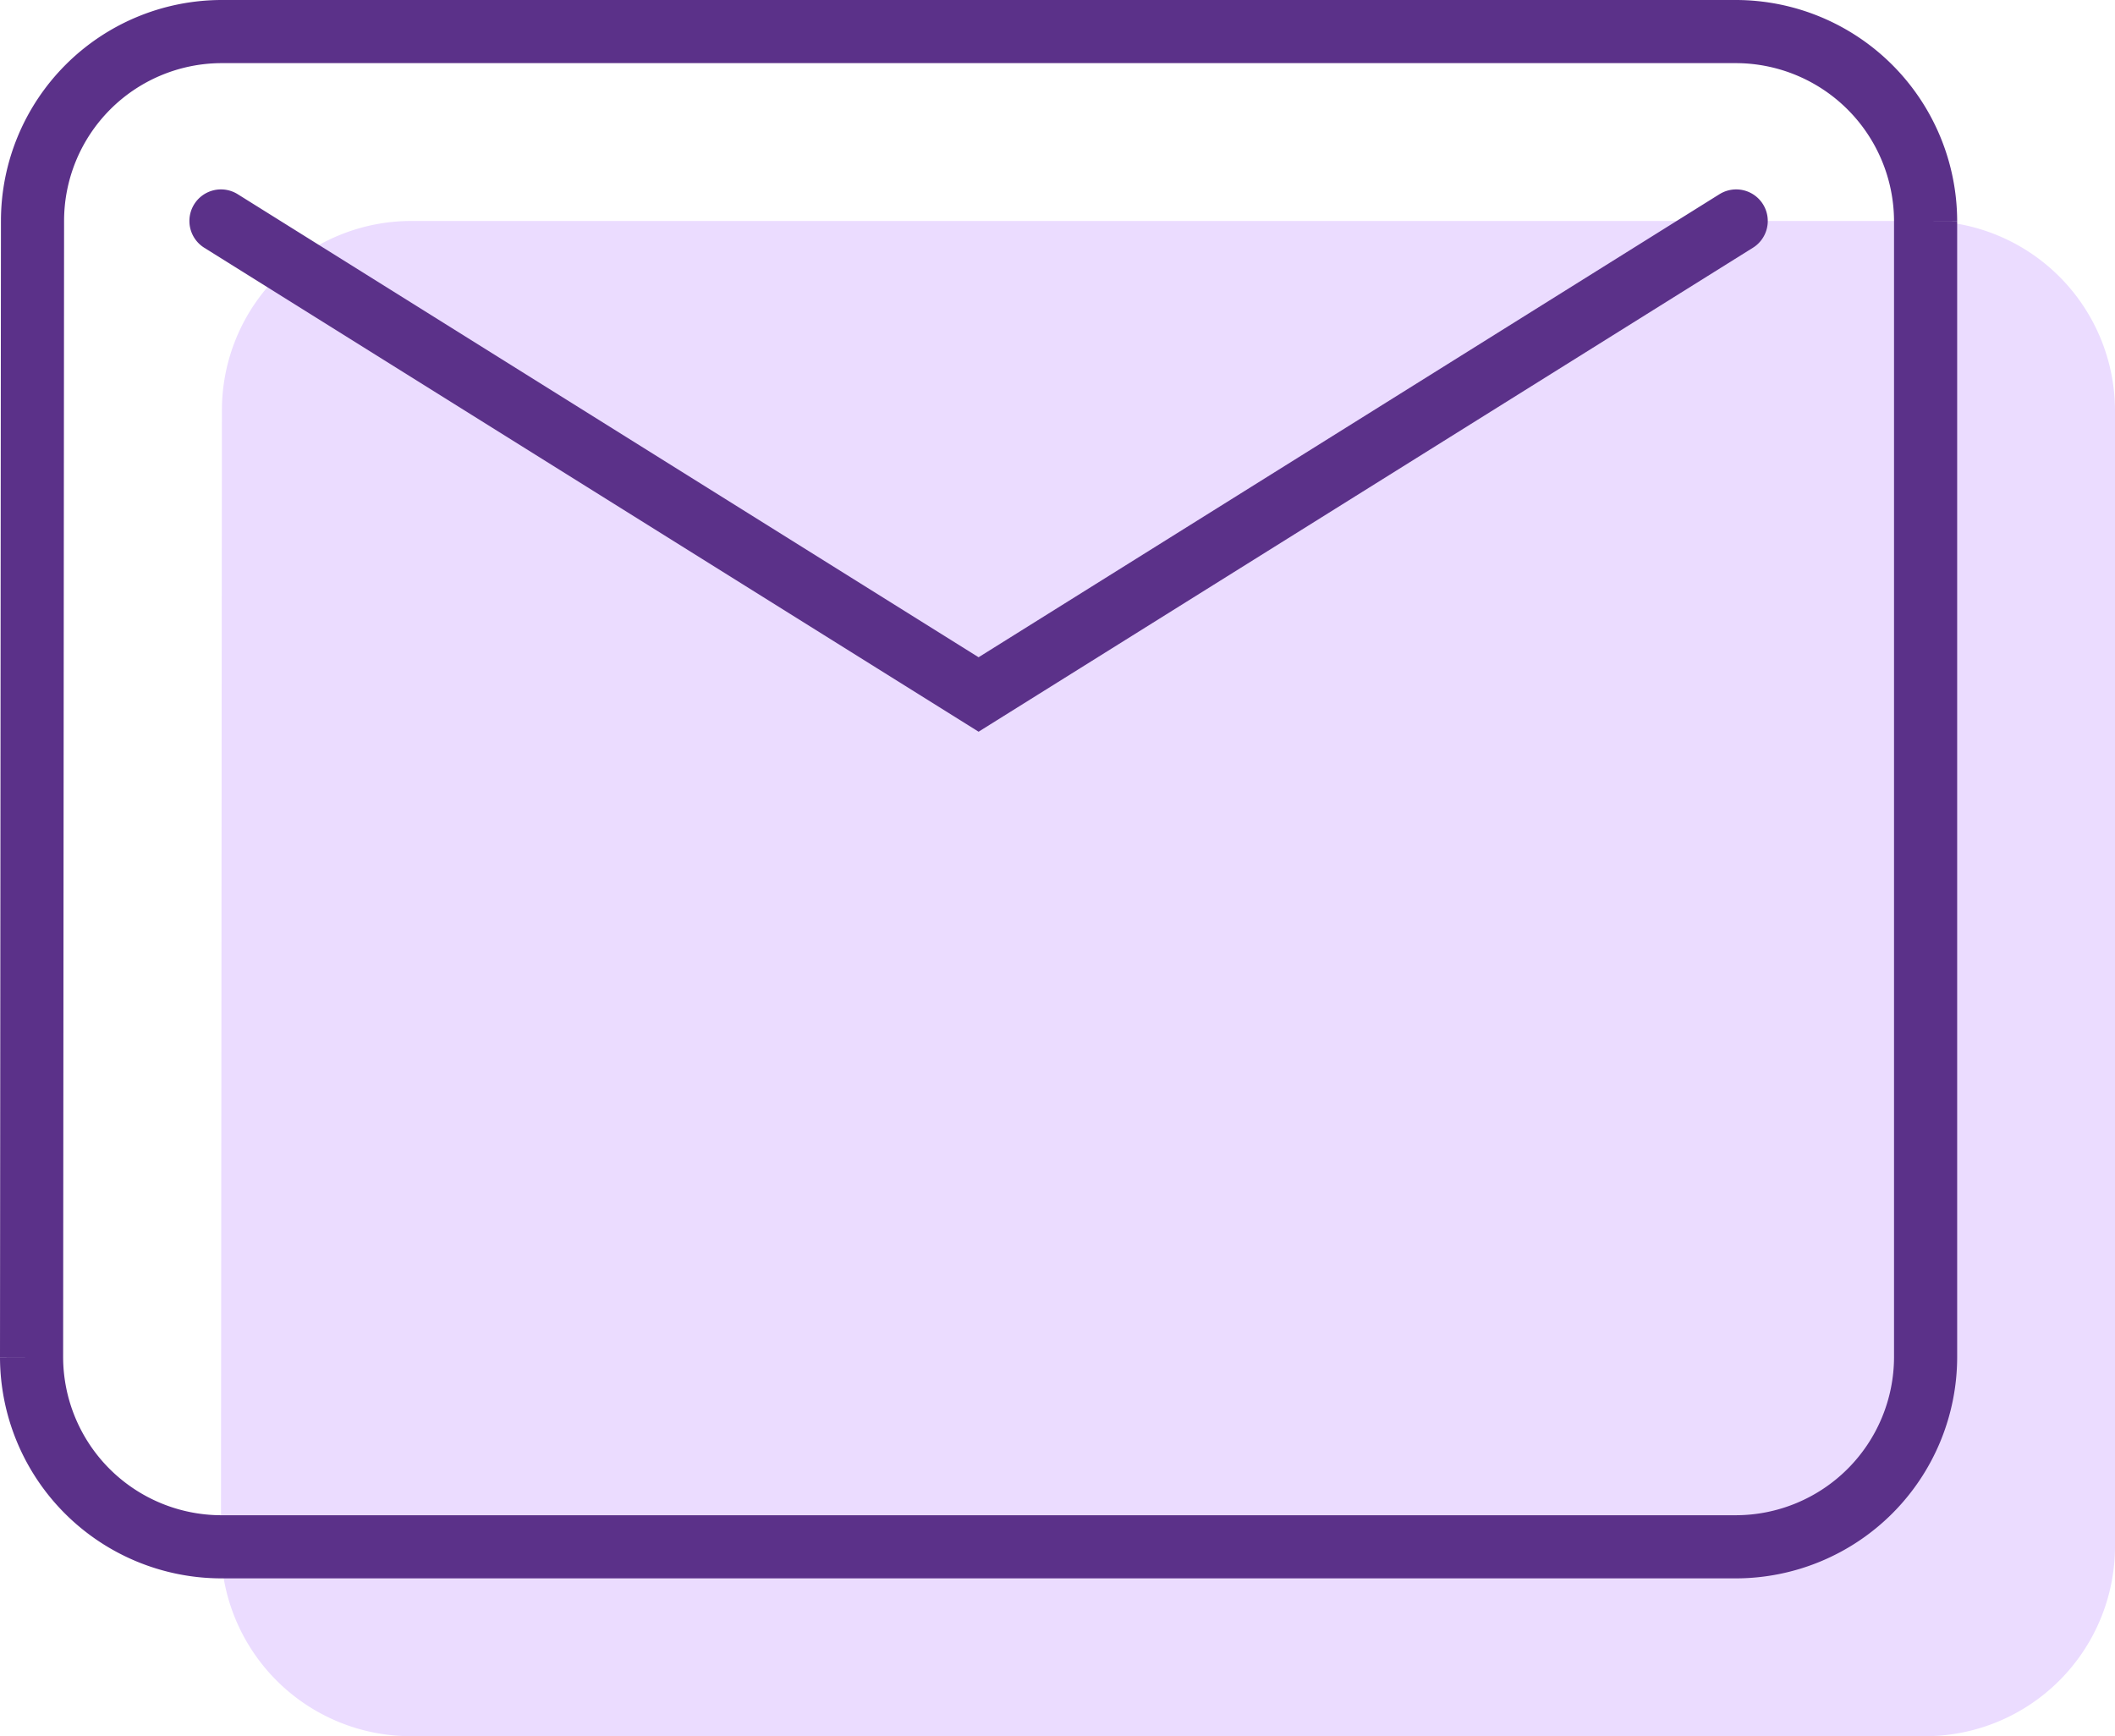
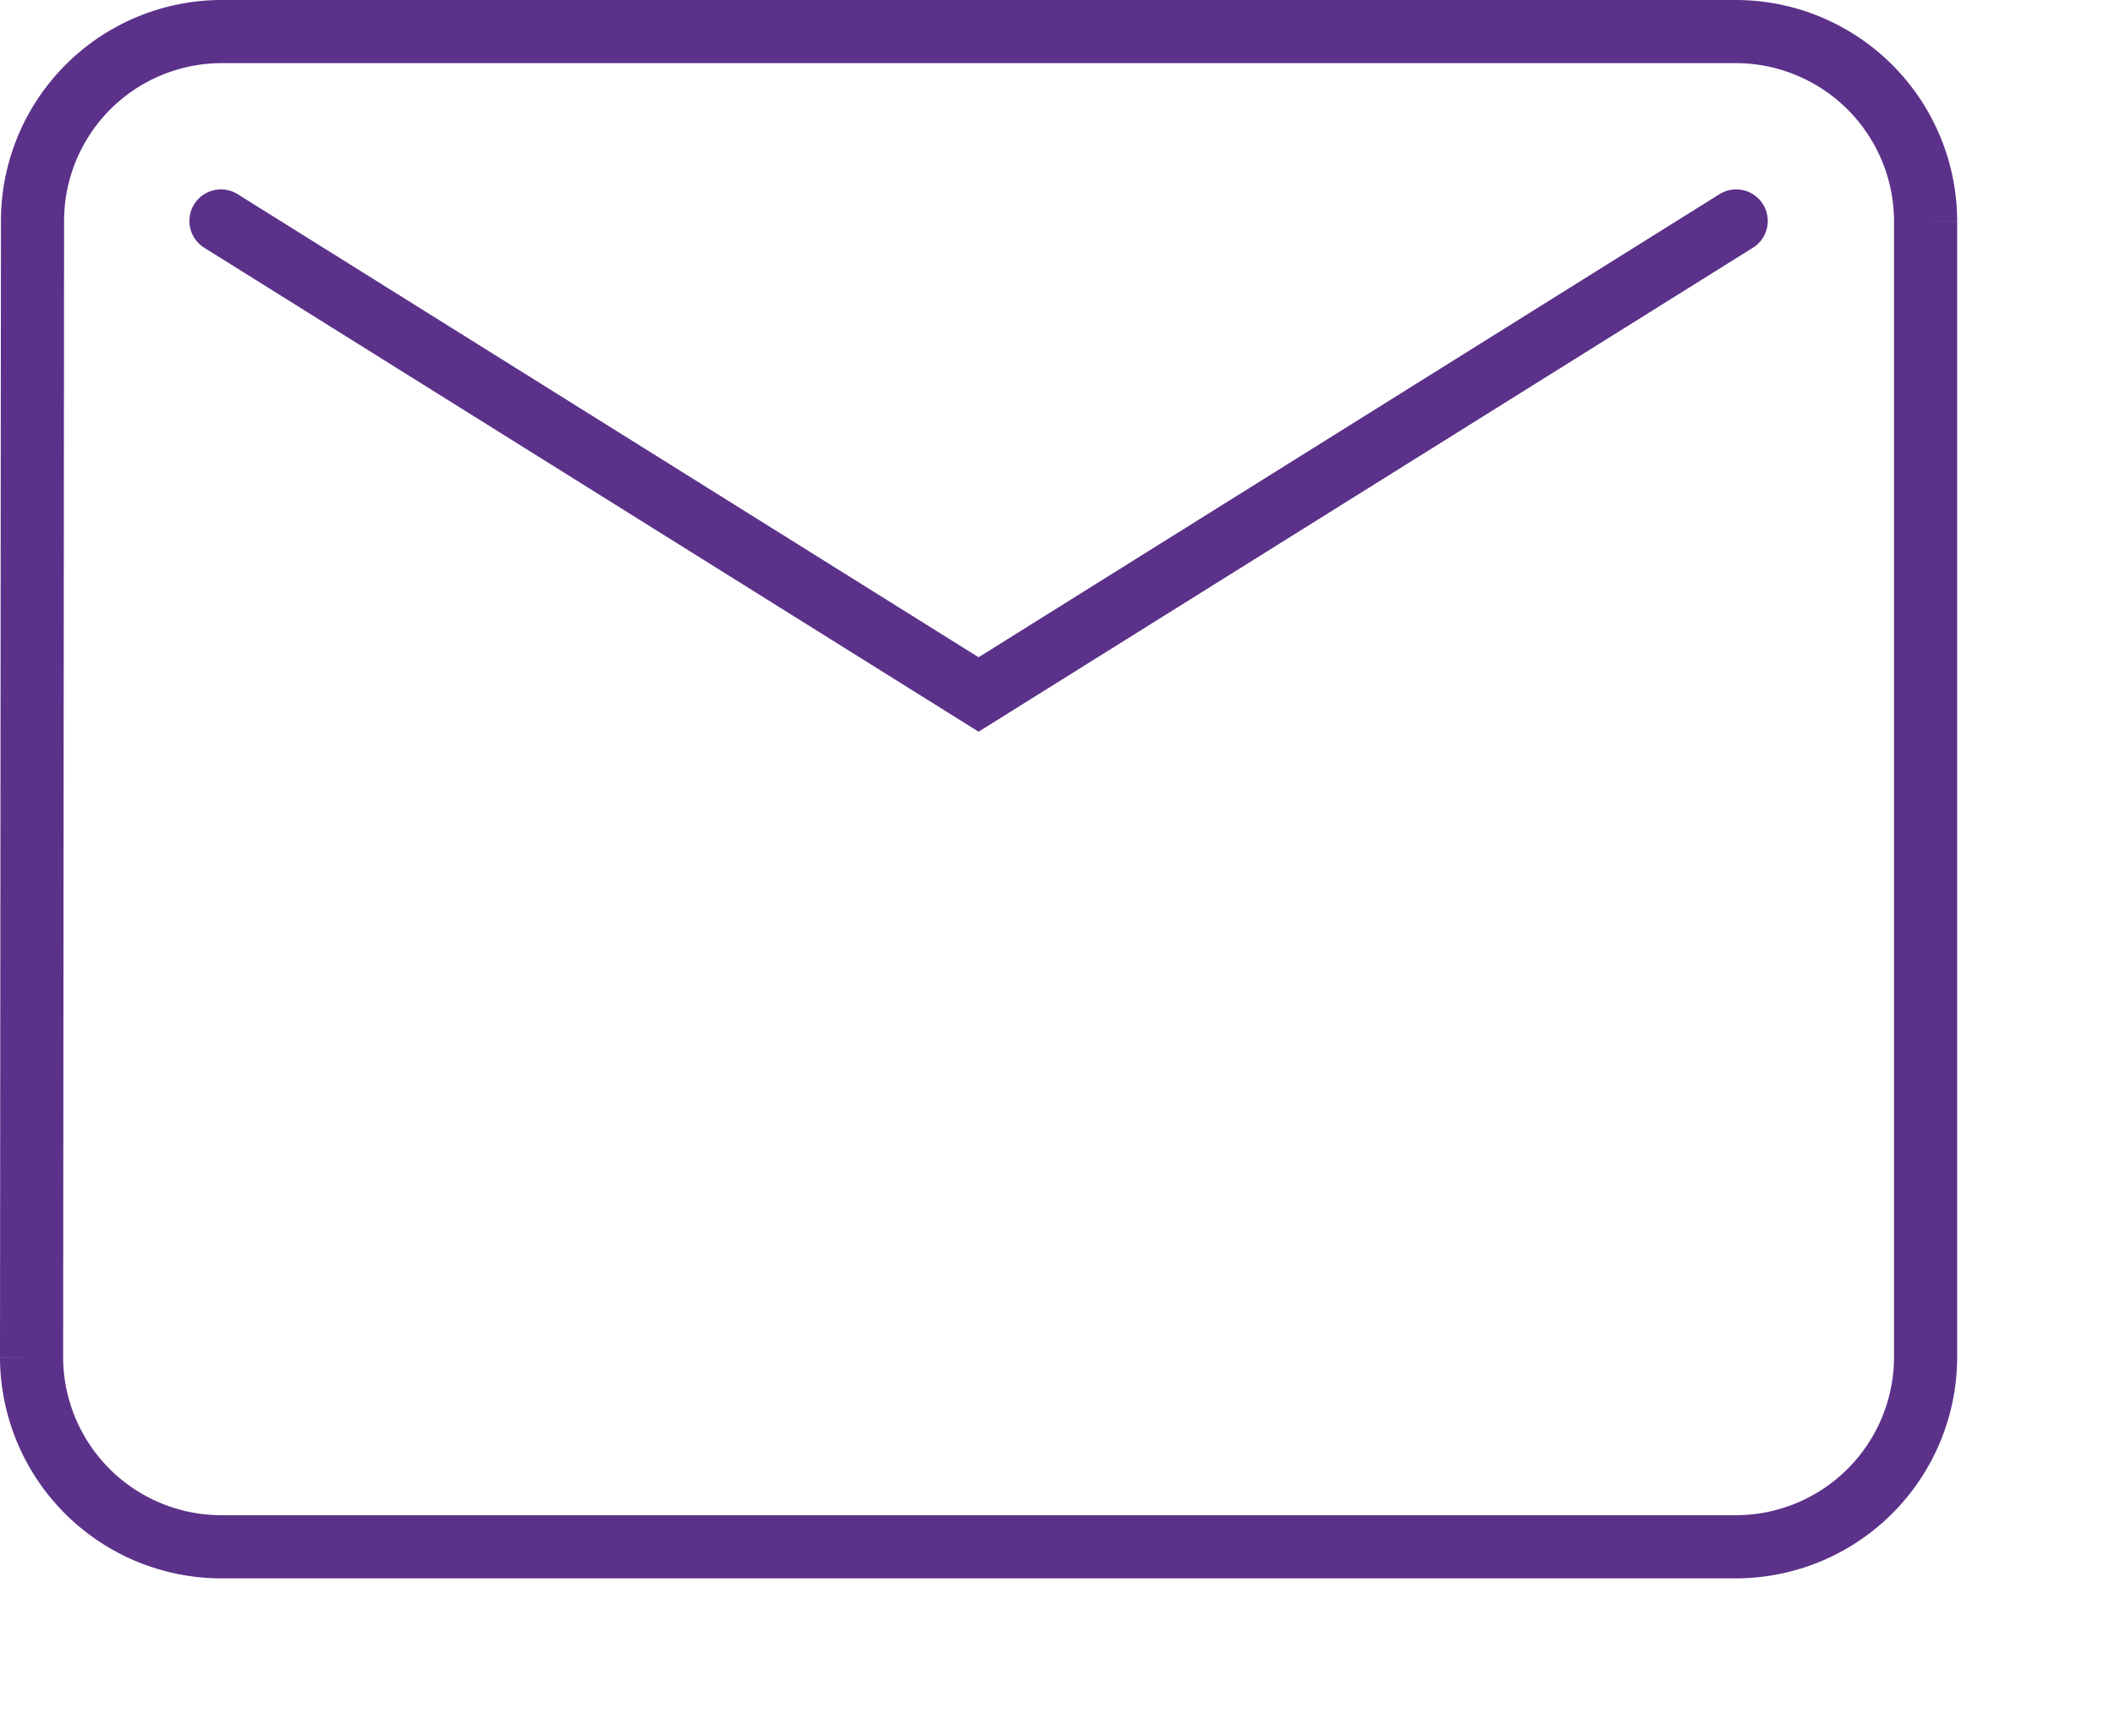
<svg xmlns="http://www.w3.org/2000/svg" width="33.5" height="27.5" viewBox="0 0 33.5 27.5">
  <defs>
    <style>.a{fill:#ebdcff;}.b{fill:none;stroke:#5b3189;stroke-linecap:round;stroke-miterlimit:10;}</style>
  </defs>
  <g transform="translate(-986.982 -387.346)">
-     <path class="a" d="M1017.482,390.846h-24a3,3,0,0,0-2.985,3l-.015,18a3.009,3.009,0,0,0,3,3h24a3.009,3.009,0,0,0,3-3v-18A3.009,3.009,0,0,0,1017.482,390.846Z" />
    <path class="b" d="M1014.482,387.846h-24a3,3,0,0,0-2.985,3l-.015,18a3.009,3.009,0,0,0,3,3h24a3.009,3.009,0,0,0,3-3v-18A3.009,3.009,0,0,0,1014.482,387.846Zm-24,3,12,7.5,12-7.5" />
  </g>
</svg>